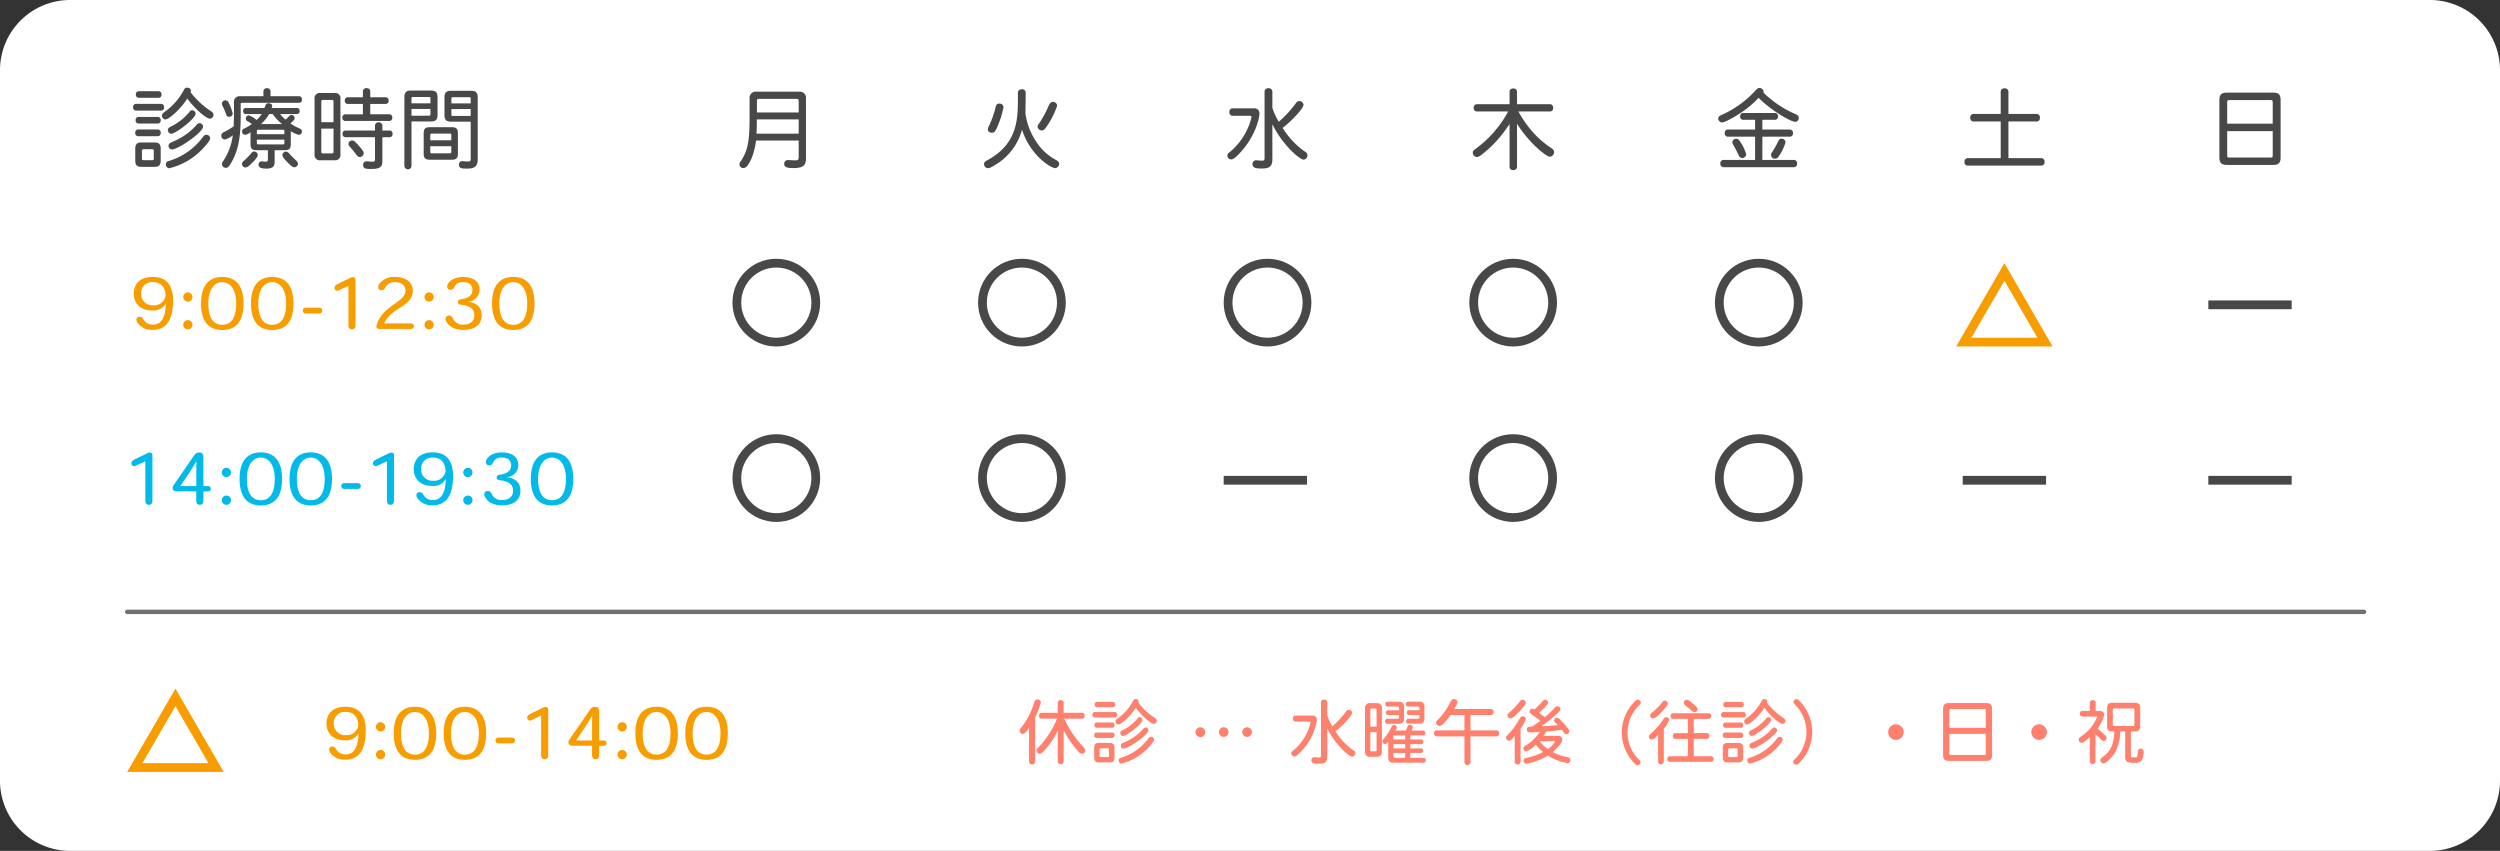
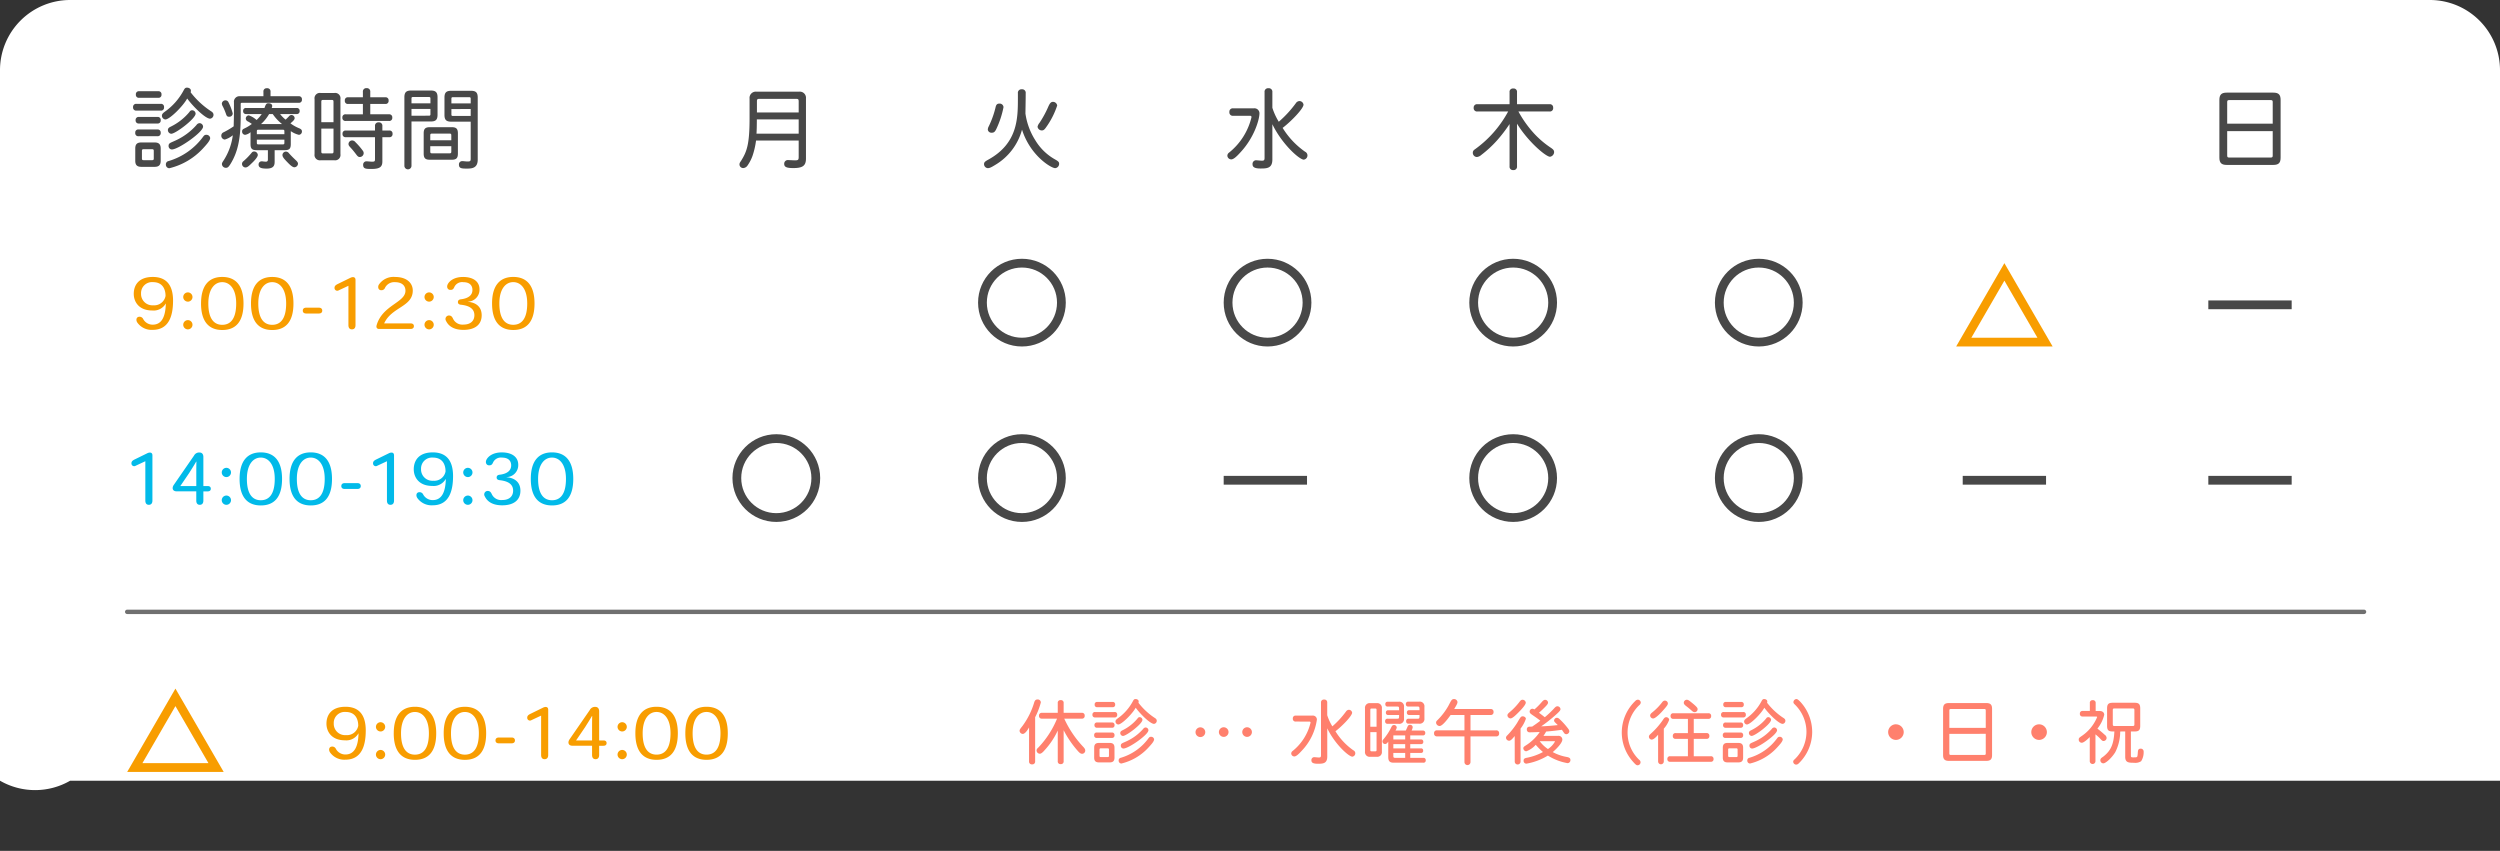
<svg xmlns="http://www.w3.org/2000/svg" id="medical_hours" width="570" height="194" viewBox="0 0 570 194">
  <rect x="0" y="0" width="570" height="194" fill="#333333" stroke="none" />
-   <path id="パス_41" data-name="パス 41" d="M16,0H554a16,16,0,0,1,16,16V178a16,16,0,0,1-16,16H16A16,16,0,0,1,0,178V16A16,16,0,0,1,16,0Z" fill="#fff" />
+   <path id="パス_41" data-name="パス 41" d="M16,0H554a16,16,0,0,1,16,16V178H16A16,16,0,0,1,0,178V16A16,16,0,0,1,16,0Z" fill="#fff" />
  <path id="パス_49" data-name="パス 49" d="M6.5-8.84a.671.671,0,0,0,.74-.76.665.665,0,0,0-.74-.74H2.28a.68.68,0,0,0-.76.74.685.685,0,0,0,.76.76Zm7.56-7.12a.984.984,0,0,0,.06-.4c0-.36-.4-.66-.9-.66-.34,0-.52.16-.78.68a14.079,14.079,0,0,1-4.3,4.84c-.46.34-.62.56-.62.88a.869.869,0,0,0,.78.86c.98,0,4.04-3.04,4.98-4.78,1.42,1.94,4.18,4.6,5.22,4.6a.885.885,0,0,0,.78-.86c0-.4-.2-.62-.66-.9A18.867,18.867,0,0,1,14.06-15.96ZM5.28-2.98c.28,0,.38.1.38.38V-.86c0,.28-.1.38-.38.38H3.34c-.28,0-.38-.1-.38-.38V-2.6c0-.28.1-.38.38-.38ZM1.44-.34c0,.96.42,1.38,1.38,1.38H5.86c.96,0,1.38-.42,1.38-1.38v-2.8c0-.96-.42-1.38-1.38-1.38H2.82c-.98,0-1.38.42-1.38,1.38ZM6.68-14.7a.665.665,0,0,0,.74-.74.671.671,0,0,0-.74-.76H2.32a.671.671,0,0,0-.74.76.665.665,0,0,0,.74.74Zm.56,2.92A.683.683,0,0,0,8-12.56a.677.677,0,0,0-.76-.76H1.72a.691.691,0,0,0-.78.76.7.7,0,0,0,.78.78ZM6.48-5.94a.691.691,0,0,0,.76-.78.685.685,0,0,0-.76-.76H2.2a.677.677,0,0,0-.76.76.683.683,0,0,0,.76.78Zm7.92-5.92a.679.679,0,0,0-.6.38A12.812,12.812,0,0,1,9.48-8.1c-.48.24-.6.46-.6.78a.843.843,0,0,0,.76.82c.98,0,5.56-3.44,5.56-4.6A.809.809,0,0,0,14.4-11.86Zm1.68,2.94a.9.9,0,0,0-.68.42,14.3,14.3,0,0,1-4.62,3.46c-.66.32-1.18.5-1.4.66a.655.655,0,0,0-.34.62.777.777,0,0,0,.74.84c1.48,0,7.12-3.94,7.12-5.2A.82.82,0,0,0,16.08-8.92Zm2.44,3.38a.844.844,0,0,0-.92-.72c-.3,0-.46.12-.72.48A15.03,15.03,0,0,1,9.04-.28a.754.754,0,0,0-.62.8.808.808,0,0,0,.78.84,15.306,15.306,0,0,0,7.7-4.54C17.76-4.12,18.52-4.96,18.52-5.54ZM29.16-6.4v-.62c0-.34.06-.4.4-.4h5.48c.34,0,.4.06.4.4v.62Zm-2.44-5.98a.611.611,0,0,0-.68.68.618.618,0,0,0,.68.7h3.56A8.469,8.469,0,0,1,29.1-9.64a5.151,5.151,0,0,0-1.78-1.06.733.733,0,0,0-.68.76.763.763,0,0,0,.5.64,7.17,7.17,0,0,1,.88.56,8.906,8.906,0,0,1-1.68,1.02c-.38.18-.54.3-.54.7a.722.722,0,0,0,.7.76,2.487,2.487,0,0,0,1.22-.6v2.68c0,1.1.34,1.42,1.42,1.42h2.54V-.62c0,.34-.16.48-.46.48-.44,0-.72-.08-.96-.08a.7.7,0,0,0-.7.76c0,.78.82.9,1.86.9,1.78,0,1.8-.96,1.8-1.66V-2.76h2.26c1.1,0,1.42-.32,1.42-1.42V-7.1a5.493,5.493,0,0,0,1.84.84.736.736,0,0,0,.7-.76c0-.3-.1-.48-.54-.7a8.848,8.848,0,0,1-2.08-1.16c.46-.38.96-.8.96-1.18a.739.739,0,0,0-.76-.72.75.75,0,0,0-.54.3c-.22.24-.54.56-.76.76A7.138,7.138,0,0,1,34.46-11h3.76a.632.632,0,0,0,.7-.7.627.627,0,0,0-.7-.68H32.54a.95.95,0,0,0,.12-.48c0-.38-.38-.6-.88-.6-.48,0-.6.3-.88,1.08ZM32.78-11A10.468,10.468,0,0,0,34.9-8.72H30.12A9.219,9.219,0,0,0,31.96-11Zm2.66,5.84v.68c0,.34-.06.4-.4.4H29.56c-.34,0-.4-.06-.4-.4v-.68Zm-11.78-6a12.268,12.268,0,0,0-.94-2.46.747.747,0,0,0-.68-.5.811.811,0,0,0-.86.76,1.775,1.775,0,0,0,.26.7,13.955,13.955,0,0,1,.72,1.74c.14.4.3.54.7.54A.761.761,0,0,0,23.66-11.16Zm8.62-4.92a.724.724,0,0,0-.82-.8.718.718,0,0,0-.8.8v1.02H25.34a1.263,1.263,0,0,0-1.4,1.42v2.38c0,1.04-.04,1.84-.06,3.06a18.793,18.793,0,0,1-2.3,1.36.806.806,0,0,0-.52.72.865.865,0,0,0,.8.94,5.263,5.263,0,0,0,1.82-.98A13.874,13.874,0,0,1,21.7-.6c-.3.48-.5.7-.5,1a.887.887,0,0,0,.94.86c.4,0,.62-.26.98-.82,1.72-2.76,2.36-5.84,2.36-10.94v-2.74c0-.26.06-.32.32-.32H38.7a.665.665,0,0,0,.74-.74.671.671,0,0,0-.74-.76H32.28ZM28.56-2.46A.675.675,0,0,0,28-2.2,15.814,15.814,0,0,1,26.12-.26a.78.78,0,0,0-.34.66.808.808,0,0,0,.78.78c.48,0,.84-.38,1.78-1.3.38-.38,1.04-1.12,1.04-1.56A.845.845,0,0,0,28.56-2.46Zm7.22.02A.817.817,0,0,0,35-1.7c0,.34.06.6,1.1,1.66.48.5,1.14,1.18,1.62,1.18a.86.86,0,0,0,.82-.78c0-.26-.1-.44-.42-.76-.88-.84-.98-.94-1.64-1.66A.9.9,0,0,0,35.78-2.44Zm8.08-11.32c0-.38.08-.46.46-.46h1.86c.38,0,.46.08.46.46v4.62H43.86ZM46.64-2.48c0,.38-.08.46-.46.46H44.32c-.38,0-.46-.08-.46-.46v-5.2h2.78Zm-4.32.62a1.217,1.217,0,0,0,1.4,1.4h3.1a1.217,1.217,0,0,0,1.4-1.4V-14.4a1.217,1.217,0,0,0-1.4-1.4h-3.1a1.217,1.217,0,0,0-1.4,1.4Zm12.7-14.2a.759.759,0,0,0-.84-.84.759.759,0,0,0-.84.84v1.24H49.98a.677.677,0,0,0-.76.76.677.677,0,0,0,.76.76h3.36v2.36h-3.9a.691.691,0,0,0-.78.76.691.691,0,0,0,.78.76h9.84a.685.685,0,0,0,.76-.76.685.685,0,0,0-.76-.76H55.02V-13.3h3.42a.677.677,0,0,0,.76-.76.677.677,0,0,0-.76-.76H55.02Zm2.76,7.8a.759.759,0,0,0-.84-.84.759.759,0,0,0-.84.84v1.02H49.44a.671.671,0,0,0-.74.76.671.671,0,0,0,.74.76H56.1V-.74c0,.52-.08.6-.66.6-.48,0-.96-.08-1.32-.08a.751.751,0,0,0-.72.84c0,.9.7.9,1.94.9,1.86,0,2.44-.48,2.44-1.72V-5.72h1.56a.677.677,0,0,0,.76-.76.677.677,0,0,0-.76-.76H57.78ZM50.9-4.98a.835.835,0,0,0-.84.78c0,.32.08.44.62,1.02.26.28.64.74,1.2,1.48.28.36.46.5.74.5a.9.9,0,0,0,.9-.86.923.923,0,0,0-.2-.58,14.818,14.818,0,0,0-1.66-1.92A1,1,0,0,0,50.9-4.98Zm13.52-9.54c0-.28.08-.36.36-.36h3.6c.28,0,.36.08.36.36v1.08H64.42Zm4.32,2.36v1.18c0,.28-.08.36-.36.36H64.42v-1.54Zm.08,2.86c1.12,0,1.54-.4,1.54-1.54v-3.98c0-1.12-.42-1.54-1.54-1.54H64.34c-1.12,0-1.54.42-1.54,1.54V.8a.81.81,0,0,0,1.62,0V-9.3Zm4.7-5.18c0-.28.08-.36.36-.36h3.68c.28,0,.36.08.36.36v1.06h-4.4Zm4.4,2.34v1.58H73.88c-.28,0-.36-.08-.36-.36v-1.22Zm0,11.34c0,.52-.12.62-.7.62-.5,0-.84-.08-1.2-.08a.73.73,0,0,0-.78.8c0,.86.62.9,1.84.9,1.14,0,2.44-.12,2.44-2.04V-14.76c0-1.14-.42-1.54-1.54-1.54h-4.5c-1.12,0-1.54.4-1.54,1.54v3.96c0,1.14.42,1.54,1.54,1.54h4.44ZM68.7-6.1c0-.36.08-.44.44-.44h3.92c.36,0,.44.08.44.44v1.08H68.7Zm4.8,2.44v1.18c0,.36-.08.44-.44.44H69.14c-.36,0-.44-.08-.44-.44V-3.66ZM67.2-1.98c0,1.02.36,1.4,1.4,1.4h5c1.04,0,1.4-.38,1.4-1.4V-6.6C75-7.62,74.64-8,73.6-8h-5c-1.04,0-1.4.38-1.4,1.4Z" transform="translate(29.4 37)" fill="#484848" />
  <path id="パス_50" data-name="パス 50" d="M3.216-2.24a.908.908,0,0,0-.832-.544c-.784,0-.9.8-.48,1.376A3.976,3.976,0,0,0,5.36.208c3.712,0,4.656-3.2,4.656-6.656,0-3.344-1.36-5.408-4.624-5.408C2.176-11.856,1.056-9.968,1.056-8c0,1.76,1.12,3.792,4.224,3.792A3.161,3.161,0,0,0,8.336-5.776h.032c-.08,3.152-1.024,4.8-2.992,4.8A2.449,2.449,0,0,1,3.216-2.24ZM8.3-7.5A2.618,2.618,0,0,1,5.5-5.392,2.586,2.586,0,0,1,2.72-8.064a2.506,2.506,0,0,1,2.736-2.608c2.08,0,2.848,1.488,2.848,3.152Zm5.088,5.488A1.065,1.065,0,0,0,12.336-.96,1.065,1.065,0,0,0,13.392.1,1.065,1.065,0,0,0,14.448-.96,1.065,1.065,0,0,0,13.392-2.016Zm0-4.208A1.065,1.065,0,0,0,14.448-7.28a1.065,1.065,0,0,0-1.056-1.056A1.065,1.065,0,0,0,12.336-7.28,1.065,1.065,0,0,0,13.392-6.224Zm3.008.416C16.4-1.632,18.224.24,21.232.24c3.152,0,4.848-1.984,4.848-6.048,0-4.048-1.744-6.048-4.848-6.048-3.072,0-4.832,1.984-4.832,6.032Zm4.832-4.864c1.712,0,3.184,1.52,3.184,4.864,0,3.536-1.328,4.864-3.184,4.864-1.808,0-3.168-1.3-3.168-4.864,0-3.344,1.472-4.864,3.152-4.864Zm6.56,4.864c0,4.176,1.824,6.048,4.832,6.048,3.152,0,4.848-1.984,4.848-6.048,0-4.048-1.744-6.048-4.848-6.048-3.072,0-4.832,1.984-4.832,6.032Zm4.832-4.864c1.712,0,3.184,1.52,3.184,4.864,0,3.536-1.328,4.864-3.184,4.864-1.808,0-3.168-1.3-3.168-4.864,0-3.344,1.472-4.864,3.152-4.864ZM43.264-3.52c.448,0,.768-.208.768-.656,0-.432-.288-.672-.768-.672h-2.9c-.48,0-.768.24-.768.672,0,.448.32.656.768.656Zm8.352-7.648c0-.784-.7-.72-1.152-.5L47.552-10.24c-.352.176-.72.4-.72.848a.627.627,0,0,0,.976.576L50-9.84V-.88c0,.608.256.976.8.976.56,0,.816-.384.816-.96ZM64.176,0c.448,0,.752-.208.752-.64,0-.416-.288-.624-.752-.624H58.144c1.712-3.776,6.528-3.744,6.528-7.5,0-1.568-1.216-3.088-4.048-3.088a4.009,4.009,0,0,0-3.7,1.776c-.24.416-.208,1.248.592,1.248a.863.863,0,0,0,.832-.56,2.339,2.339,0,0,1,2.208-1.28c1.984,0,2.448,1.1,2.448,1.952,0,2.72-5.232,3.248-6.576,7.872-.128.448.032.848.56.848ZM68.4-2.016A1.065,1.065,0,0,0,67.344-.96,1.065,1.065,0,0,0,68.4.1,1.065,1.065,0,0,0,69.456-.96,1.065,1.065,0,0,0,68.4-2.016Zm0-4.208A1.065,1.065,0,0,0,69.456-7.28,1.065,1.065,0,0,0,68.4-8.336,1.065,1.065,0,0,0,67.344-7.28,1.065,1.065,0,0,0,68.4-6.224Zm7.232.7C77.76-5.3,78.72-4.48,78.72-3.136c0,1.184-.752,2.144-2.512,2.144A2.348,2.348,0,0,1,73.872-2.3c-.208-.432-.4-.768-.976-.768a.8.8,0,0,0-.64,1.232c.336.7,1.232,2.048,3.968,2.048,2.768,0,4.16-1.3,4.16-3.328,0-2-1.376-2.928-3.152-3.072v-.032a2.726,2.726,0,0,0,2.656-2.8c0-1.776-1.408-2.832-3.76-2.832-2.016,0-3.136.928-3.5,1.7-.3.64.016,1.248.608,1.248.416,0,.672-.08.928-.688a1.962,1.962,0,0,1,2.032-1.072c1.52,0,2.08.816,2.08,1.776,0,1.04-.72,1.9-2.64,2.128-.432.048-.672.256-.672.64S75.248-5.568,75.632-5.52Zm7.12-.288c0,4.176,1.824,6.048,4.832,6.048,3.152,0,4.848-1.984,4.848-6.048,0-4.048-1.744-6.048-4.848-6.048-3.072,0-4.832,1.984-4.832,6.032Zm4.832-4.864c1.712,0,3.184,1.52,3.184,4.864,0,3.536-1.328,4.864-3.184,4.864-1.808,0-3.168-1.3-3.168-4.864,0-3.344,1.472-4.864,3.152-4.864Z" transform="translate(29.44 75)" fill="#f89d00" />
  <path id="パス_51" data-name="パス 51" d="M6.144-11.168c0-.784-.7-.72-1.152-.5L2.08-10.24c-.352.176-.72.4-.72.848a.627.627,0,0,0,.976.576L4.528-9.84V-.88c0,.608.256.976.8.976.56,0,.816-.384.816-.96Zm10,10.288c0,.608.256.976.8.976.56,0,.816-.384.816-.96v-2.1h.976c.432,0,.72-.192.72-.608,0-.4-.272-.608-.72-.608H17.76v-6.64c0-.512-.224-1.008-.88-1.008a1.308,1.308,0,0,0-1.248.7l-4.624,6.7c-.432.624-.352,1.456.688,1.456h4.448ZM12.5-4.176l2.032-2.992c.544-.864,1.088-1.712,1.584-2.576h.064c-.032.912-.032,1.808-.032,2.736v2.832Zm10.512,2.16A1.065,1.065,0,0,0,21.952-.96,1.065,1.065,0,0,0,23.008.1,1.065,1.065,0,0,0,24.064-.96,1.065,1.065,0,0,0,23.008-2.016Zm0-4.208A1.065,1.065,0,0,0,24.064-7.28a1.065,1.065,0,0,0-1.056-1.056A1.065,1.065,0,0,0,21.952-7.28,1.065,1.065,0,0,0,23.008-6.224Zm3.008.416C26.016-1.632,27.84.24,30.848.24,34,.24,35.7-1.744,35.7-5.808c0-4.048-1.744-6.048-4.848-6.048-3.072,0-4.832,1.984-4.832,6.032Zm4.832-4.864c1.712,0,3.184,1.52,3.184,4.864,0,3.536-1.328,4.864-3.184,4.864-1.808,0-3.168-1.3-3.168-4.864,0-3.344,1.472-4.864,3.152-4.864Zm6.56,4.864C37.408-1.632,39.232.24,42.24.24c3.152,0,4.848-1.984,4.848-6.048,0-4.048-1.744-6.048-4.848-6.048-3.072,0-4.832,1.984-4.832,6.032Zm4.832-4.864c1.712,0,3.184,1.52,3.184,4.864,0,3.536-1.328,4.864-3.184,4.864-1.808,0-3.168-1.3-3.168-4.864,0-3.344,1.472-4.864,3.152-4.864ZM52.88-3.52c.448,0,.768-.208.768-.656,0-.432-.288-.672-.768-.672h-2.9c-.48,0-.768.24-.768.672,0,.448.32.656.768.656Zm8.352-7.648c0-.784-.7-.72-1.152-.5L57.168-10.24c-.352.176-.72.4-.72.848a.627.627,0,0,0,.976.576L59.616-9.84V-.88c0,.608.256.976.8.976.56,0,.816-.384.816-.96ZM67.888-2.24a.908.908,0,0,0-.832-.544c-.784,0-.9.8-.48,1.376A3.976,3.976,0,0,0,70.032.208c3.712,0,4.656-3.2,4.656-6.656,0-3.344-1.36-5.408-4.624-5.408-3.216,0-4.336,1.888-4.336,3.856,0,1.76,1.12,3.792,4.224,3.792a3.161,3.161,0,0,0,3.056-1.568h.032c-.08,3.152-1.024,4.8-2.992,4.8A2.449,2.449,0,0,1,67.888-2.24ZM72.976-7.5a2.618,2.618,0,0,1-2.8,2.112,2.586,2.586,0,0,1-2.784-2.672,2.506,2.506,0,0,1,2.736-2.608c2.08,0,2.848,1.488,2.848,3.152Zm5.088,5.488A1.065,1.065,0,0,0,77.008-.96,1.065,1.065,0,0,0,78.064.1,1.065,1.065,0,0,0,79.12-.96,1.065,1.065,0,0,0,78.064-2.016Zm0-4.208A1.065,1.065,0,0,0,79.12-7.28a1.065,1.065,0,0,0-1.056-1.056A1.065,1.065,0,0,0,77.008-7.28,1.065,1.065,0,0,0,78.064-6.224Zm7.232.7c2.128.224,3.088,1.04,3.088,2.384,0,1.184-.752,2.144-2.512,2.144A2.348,2.348,0,0,1,83.536-2.3c-.208-.432-.4-.768-.976-.768a.8.8,0,0,0-.64,1.232c.336.7,1.232,2.048,3.968,2.048,2.768,0,4.16-1.3,4.16-3.328,0-2-1.376-2.928-3.152-3.072v-.032a2.726,2.726,0,0,0,2.656-2.8c0-1.776-1.408-2.832-3.76-2.832-2.016,0-3.136.928-3.5,1.7-.3.64.016,1.248.608,1.248.416,0,.672-.08.928-.688a1.962,1.962,0,0,1,2.032-1.072c1.52,0,2.08.816,2.08,1.776,0,1.04-.72,1.9-2.64,2.128-.432.048-.672.256-.672.64S84.912-5.568,85.3-5.52Zm7.12-.288C92.416-1.632,94.24.24,97.248.24c3.152,0,4.848-1.984,4.848-6.048,0-4.048-1.744-6.048-4.848-6.048-3.072,0-4.832,1.984-4.832,6.032Zm4.832-4.864c1.712,0,3.184,1.52,3.184,4.864,0,3.536-1.328,4.864-3.184,4.864-1.808,0-3.168-1.3-3.168-4.864,0-3.344,1.472-4.864,3.152-4.864Z" transform="translate(28.608 115)" fill="#01bae9" />
  <path id="パス_59" data-name="パス 59" d="M3.216-2.24a.908.908,0,0,0-.832-.544c-.784,0-.9.8-.48,1.376A3.976,3.976,0,0,0,5.36.208c3.712,0,4.656-3.2,4.656-6.656,0-3.344-1.36-5.408-4.624-5.408C2.176-11.856,1.056-9.968,1.056-8c0,1.76,1.12,3.792,4.224,3.792A3.161,3.161,0,0,0,8.336-5.776h.032c-.08,3.152-1.024,4.8-2.992,4.8A2.449,2.449,0,0,1,3.216-2.24ZM8.3-7.5A2.618,2.618,0,0,1,5.5-5.392,2.586,2.586,0,0,1,2.72-8.064a2.506,2.506,0,0,1,2.736-2.608c2.08,0,2.848,1.488,2.848,3.152Zm5.088,5.488A1.065,1.065,0,0,0,12.336-.96,1.065,1.065,0,0,0,13.392.1,1.065,1.065,0,0,0,14.448-.96,1.065,1.065,0,0,0,13.392-2.016Zm0-4.208A1.065,1.065,0,0,0,14.448-7.28a1.065,1.065,0,0,0-1.056-1.056A1.065,1.065,0,0,0,12.336-7.28,1.065,1.065,0,0,0,13.392-6.224Zm3.008.416C16.4-1.632,18.224.24,21.232.24c3.152,0,4.848-1.984,4.848-6.048,0-4.048-1.744-6.048-4.848-6.048-3.072,0-4.832,1.984-4.832,6.032Zm4.832-4.864c1.712,0,3.184,1.52,3.184,4.864,0,3.536-1.328,4.864-3.184,4.864-1.808,0-3.168-1.3-3.168-4.864,0-3.344,1.472-4.864,3.152-4.864Zm6.56,4.864c0,4.176,1.824,6.048,4.832,6.048,3.152,0,4.848-1.984,4.848-6.048,0-4.048-1.744-6.048-4.848-6.048-3.072,0-4.832,1.984-4.832,6.032Zm4.832-4.864c1.712,0,3.184,1.52,3.184,4.864,0,3.536-1.328,4.864-3.184,4.864-1.808,0-3.168-1.3-3.168-4.864,0-3.344,1.472-4.864,3.152-4.864ZM43.264-3.52c.448,0,.768-.208.768-.656,0-.432-.288-.672-.768-.672h-2.9c-.48,0-.768.24-.768.672,0,.448.32.656.768.656Zm8.352-7.648c0-.784-.7-.72-1.152-.5L47.552-10.24c-.352.176-.72.4-.72.848a.627.627,0,0,0,.976.576L50-9.84V-.88c0,.608.256.976.8.976.56,0,.816-.384.816-.96Zm10,10.288c0,.608.256.976.8.976.56,0,.816-.384.816-.96v-2.1h.976c.432,0,.72-.192.72-.608,0-.4-.272-.608-.72-.608h-.976v-6.64c0-.512-.224-1.008-.88-1.008a1.308,1.308,0,0,0-1.248.7l-4.624,6.7c-.432.624-.352,1.456.688,1.456h4.448Zm-3.648-3.3L60-7.168c.544-.864,1.088-1.712,1.584-2.576h.064c-.032.912-.032,1.808-.032,2.736v2.832ZM68.48-2.016A1.065,1.065,0,0,0,67.424-.96,1.065,1.065,0,0,0,68.48.1,1.065,1.065,0,0,0,69.536-.96,1.065,1.065,0,0,0,68.48-2.016Zm0-4.208A1.065,1.065,0,0,0,69.536-7.28,1.065,1.065,0,0,0,68.48-8.336,1.065,1.065,0,0,0,67.424-7.28,1.065,1.065,0,0,0,68.48-6.224Zm3.008.416C71.488-1.632,73.312.24,76.32.24c3.152,0,4.848-1.984,4.848-6.048,0-4.048-1.744-6.048-4.848-6.048-3.072,0-4.832,1.984-4.832,6.032Zm4.832-4.864c1.712,0,3.184,1.52,3.184,4.864,0,3.536-1.328,4.864-3.184,4.864-1.808,0-3.168-1.3-3.168-4.864,0-3.344,1.472-4.864,3.152-4.864Zm6.56,4.864C82.88-1.632,84.7.24,87.712.24c3.152,0,4.848-1.984,4.848-6.048,0-4.048-1.744-6.048-4.848-6.048-3.072,0-4.832,1.984-4.832,6.032Zm4.832-4.864c1.712,0,3.184,1.52,3.184,4.864,0,3.536-1.328,4.864-3.184,4.864-1.808,0-3.168-1.3-3.168-4.864,0-3.344,1.472-4.864,3.152-4.864Z" transform="translate(73.376 173)" fill="#f89d00" />
  <path id="パス_60" data-name="パス 60" d="M2.624.576a.628.628,0,0,0,.688.7.633.633,0,0,0,.7-.7V-9.472a16.067,16.067,0,0,0,1.3-3.376.7.7,0,0,0-.784-.672c-.384,0-.592.24-.72.64A17.371,17.371,0,0,1,1.12-7.472c-.576.72-.656.864-.656,1.12a.771.771,0,0,0,.72.688c.608,0,1.3-1.216,1.44-1.488ZM10.512-10.48V-12.7a.6.6,0,0,0-.672-.672.6.6,0,0,0-.672.672v2.224H5.552a.6.6,0,0,0-.656.656.6.6,0,0,0,.656.672H9.008A21.075,21.075,0,0,1,4.784-2.608c-.144.144-.448.352-.448.72a.759.759,0,0,0,.752.736c.272,0,.624-.256,1.152-.88a17.294,17.294,0,0,0,2.928-4.4V.544a.6.6,0,0,0,.672.672.6.6,0,0,0,.672-.672V-6.512A22.812,22.812,0,0,0,13.76-1.76c.4.448.656.624.976.624a.728.728,0,0,0,.7-.736c0-.3-.144-.528-.576-.976a23.5,23.5,0,0,1-4.208-6.3h4a.6.6,0,0,0,.656-.672.59.59,0,0,0-.656-.656ZM21.52-7.072a.537.537,0,0,0,.592-.608.532.532,0,0,0-.592-.592H18.144a.544.544,0,0,0-.608.592.548.548,0,0,0,.608.608Zm6.048-5.7a.787.787,0,0,0,.048-.32c0-.288-.32-.528-.72-.528-.272,0-.416.128-.624.544A11.263,11.263,0,0,1,22.832-9.2c-.368.272-.5.448-.5.7a.7.7,0,0,0,.624.688c.784,0,3.232-2.432,3.984-3.824,1.136,1.552,3.344,3.68,4.176,3.68a.708.708,0,0,0,.624-.688c0-.32-.16-.5-.528-.72A15.093,15.093,0,0,1,27.568-12.768ZM20.544-2.384c.224,0,.3.08.3.3V-.688c0,.224-.08.3-.3.3H18.992c-.224,0-.3-.08-.3-.3V-2.08c0-.224.08-.3.3-.3ZM17.472-.272c0,.768.336,1.1,1.1,1.1h2.432c.768,0,1.1-.336,1.1-1.1v-2.24c0-.768-.336-1.1-1.1-1.1H18.576c-.784,0-1.1.336-1.1,1.1ZM21.664-11.76a.532.532,0,0,0,.592-.592.537.537,0,0,0-.592-.608H18.176a.537.537,0,0,0-.592.608.532.532,0,0,0,.592.592Zm.448,2.336a.546.546,0,0,0,.608-.624.541.541,0,0,0-.608-.608H17.7a.553.553,0,0,0-.624.608.558.558,0,0,0,.624.624ZM21.5-4.752a.553.553,0,0,0,.608-.624.548.548,0,0,0-.608-.608H18.08a.541.541,0,0,0-.608.608.546.546,0,0,0,.608.624ZM27.84-9.488a.544.544,0,0,0-.48.3A10.249,10.249,0,0,1,23.9-6.48c-.384.192-.48.368-.48.624a.674.674,0,0,0,.608.656c.784,0,4.448-2.752,4.448-3.68A.647.647,0,0,0,27.84-9.488Zm1.344,2.352a.718.718,0,0,0-.544.336,11.443,11.443,0,0,1-3.7,2.768c-.528.256-.944.4-1.12.528a.524.524,0,0,0-.272.5.622.622,0,0,0,.592.672c1.184,0,5.7-3.152,5.7-4.16A.656.656,0,0,0,29.184-7.136Zm1.952,2.7a.675.675,0,0,0-.736-.576c-.24,0-.368.1-.576.384a12.024,12.024,0,0,1-6.272,4.4.6.6,0,0,0-.5.64.647.647,0,0,0,.624.672,12.245,12.245,0,0,0,6.16-3.632C30.528-3.3,31.136-3.968,31.136-4.432Zm21.2-2.752a1.106,1.106,0,0,0-1.1,1.1,1.106,1.106,0,0,0,1.1,1.1,1.106,1.106,0,0,0,1.1-1.1A1.106,1.106,0,0,0,52.336-7.184Zm-5.328,0a1.106,1.106,0,0,0-1.1,1.1,1.106,1.106,0,0,0,1.1,1.1,1.106,1.106,0,0,0,1.1-1.1A1.106,1.106,0,0,0,47.008-7.184Zm-5.328.016a1.11,1.11,0,0,0-1.1,1.12,1.106,1.106,0,0,0,1.1,1.1,1.11,1.11,0,0,0,1.12-1.1A1.113,1.113,0,0,0,41.68-7.168ZM66.56-8.48a.224.224,0,0,1,.24.256A11.752,11.752,0,0,1,62.7-1.76a.7.7,0,0,0-.3.576.714.714,0,0,0,.7.656c.384,0,.88-.4,1.664-1.264a12.829,12.829,0,0,0,3.488-7.152.918.918,0,0,0-1.04-.9h-3.76a.612.612,0,0,0-.688.672.616.616,0,0,0,.688.688Zm4.048-4.32a.638.638,0,0,0-.72-.7.633.633,0,0,0-.7.7V-.816c0,.4-.08.528-.48.528-.176,0-.928-.08-1.1-.08a.66.66,0,0,0-.608.72c0,.512.336.784,1.488.784,1.184,0,2.128-.064,2.128-1.648V-6.944C72.352-3.312,75.536-.48,76.336-.48a.771.771,0,0,0,.672-.784.757.757,0,0,0-.448-.672,14.7,14.7,0,0,1-4.08-4.336c1.552-1.184,3.808-3.52,3.808-4.24a.759.759,0,0,0-.736-.656.826.826,0,0,0-.656.384,20.243,20.243,0,0,1-3.12,3.392,11.56,11.56,0,0,1-1.168-2.544ZM88.384-3.344v.976h-2.7v-.976Zm1.152-1.984H92.4a.5.5,0,0,0,.56-.544.506.506,0,0,0-.56-.56H89.84a2.248,2.248,0,0,0,.256-.784.582.582,0,0,0-.64-.528.536.536,0,0,0-.512.384c-.144.3-.288.672-.432.928H86.16a1.722,1.722,0,0,0,.3-.7.608.608,0,0,0-.64-.56c-.32,0-.464.208-.624.544A13.043,13.043,0,0,1,83.472-4.5c-.224.256-.272.368-.272.56a.6.6,0,0,0,.624.576c.256,0,.448-.192.7-.544V-.368c0,.9.352,1.264,1.248,1.264h6.736a.494.494,0,0,0,.56-.544.5.5,0,0,0-.56-.56H89.536v-1.12h2.432a.461.461,0,0,0,.512-.528.456.456,0,0,0-.512-.512H89.536v-.976h2.448a.473.473,0,0,0,.528-.528.473.473,0,0,0-.528-.528H89.536Zm-1.152,0V-4.4h-2.7v-.928Zm0,4v1.12H86.192c-.448,0-.512-.064-.512-.512v-.608Zm-7.952-9.744c0-.336.048-.384.384-.384h.656c.336,0,.384.048.384.384V-7.3H80.432ZM81.856-6.08v4c0,.336-.048.384-.384.384h-.656c-.336,0-.384-.048-.384-.384v-4Zm-2.64,4.432A1.069,1.069,0,0,0,80.4-.448h1.488a1.069,1.069,0,0,0,1.184-1.2V-11.5a1.064,1.064,0,0,0-1.184-1.184H80.4A1.064,1.064,0,0,0,79.216-11.5Zm5.312-9.408a.483.483,0,0,0-.544.544.478.478,0,0,0,.544.528h2.464c0,.768,0,.848-.432.848H84.4a.527.527,0,0,0-.592.576.532.532,0,0,0,.592.592h2.5a1.077,1.077,0,0,0,1.216-1.216v-2.624a1.066,1.066,0,0,0-1.216-1.2H84.4a.494.494,0,0,0-.544.56.489.489,0,0,0,.544.544h2.16c.432,0,.432.08.432.848Zm4.8-.016a.488.488,0,0,0-.56.544.494.494,0,0,0,.56.544h2.32c0,.768,0,.848-.432.848H89.168a.5.5,0,0,0-.56.56.5.5,0,0,0,.56.576h2.4a1.072,1.072,0,0,0,1.2-1.216v-2.608a1.061,1.061,0,0,0-1.2-1.2H89.1a.506.506,0,0,0-.56.56.506.506,0,0,0,.56.56h2.112c.432,0,.432.08.432.832Zm18.528,1.088a.612.612,0,0,0,.672-.688.607.607,0,0,0-.672-.672h-8.3c.544-.912.752-1.264.752-1.6a.784.784,0,0,0-.784-.672c-.352,0-.528.16-.752.528-.256.464-.368.7-.544,1.024a14.731,14.731,0,0,1-2.432,3.2c-.3.288-.368.384-.368.656a.82.82,0,0,0,.816.736c.608,0,1.776-1.488,2.5-2.512h3.152v3.5h-6.24a.616.616,0,0,0-.688.688.616.616,0,0,0,.688.688h6.24V.752a.688.688,0,1,0,1.376,0V-5.1h5.84a.616.616,0,0,0,.688-.688.616.616,0,0,0-.688-.688h-5.84v-3.5ZM122.416-4c.1,0,.112.032.112.08a4.888,4.888,0,0,1-1.6,1.7A7.722,7.722,0,0,1,119.056-4ZM119.9-5.216a8.942,8.942,0,0,0,.624-.992c1.216-.1,2.384-.224,3.584-.4.144.192.3.448.48.688a.639.639,0,0,0,.528.32.722.722,0,0,0,.688-.624c0-.272-.112-.464-.448-.88a16.54,16.54,0,0,0-1.568-1.744c-.32-.32-.544-.5-.8-.5a.665.665,0,0,0-.656.624c0,.176.08.3.336.544.16.16.368.352.5.5-1.248.144-2.5.24-3.776.288a32.939,32.939,0,0,0,3.392-2.688c.752-.672,1.008-.96,1.008-1.248a.712.712,0,0,0-.7-.64c-.384,0-.592.32-.976.72a23,23,0,0,1-1.9,1.776c-.464-.368-.928-.72-1.328-1.024a22,22,0,0,0,1.632-1.568c.256-.288.432-.5.432-.768a.667.667,0,0,0-.672-.608c-.272,0-.5.208-.816.576a15.355,15.355,0,0,1-1.616,1.616,1.008,1.008,0,0,0-.48-.16.651.651,0,0,0-.608.656c0,.3.176.448.576.736.432.3,1.264.848,1.856,1.344-.64.512-1.28.944-1.872,1.344-.112,0-.608,0-.7.016a.573.573,0,0,0-.5.64.6.6,0,0,0,.64.64c.672,0,1.536-.048,2.3-.064a10.82,10.82,0,0,1-3.12,3.024c-.48.3-.624.416-.624.7a.735.735,0,0,0,.656.672,5.271,5.271,0,0,0,2.176-1.488,14.557,14.557,0,0,0,1.648,1.648,12.642,12.642,0,0,1-3.776,1.328c-.464.1-.64.288-.64.624a.635.635,0,0,0,.656.7,13.85,13.85,0,0,0,4.88-1.84,12.362,12.362,0,0,0,4.5,1.728.678.678,0,0,0,.64-.736c0-.4-.272-.56-.8-.672a10.316,10.316,0,0,1-3.232-1.12c.64-.528,2.192-2.016,2.192-2.864a.86.86,0,0,0-.976-.832Zm-4.784-8.24c-.256,0-.448.176-.688.5a14.219,14.219,0,0,1-2.192,2.3c-.4.336-.544.512-.544.768a.755.755,0,0,0,.7.688c.448,0,1.184-.736,1.76-1.312.624-.608,1.728-1.776,1.728-2.3A.756.756,0,0,0,115.12-13.456ZM113.36.64a.664.664,0,0,0,1.328,0V-6.88A7.562,7.562,0,0,0,115.9-9.12c0-.288-.352-.56-.72-.56-.416,0-.544.24-1.3,1.536a17.441,17.441,0,0,1-2.224,2.816.746.746,0,0,0-.288.56.729.729,0,0,0,.72.656c.4,0,.864-.592,1.264-1.072ZM142.1-12.8a.694.694,0,0,0-.64-.672.831.831,0,0,0-.608.288,10,10,0,0,0-3.088,7.152A10,10,0,0,0,140.384.736c.544.608.736.752.992.752a.7.7,0,0,0,.672-.7.741.741,0,0,0-.336-.576,8.519,8.519,0,0,1-2.624-6.176,8.633,8.633,0,0,1,2.64-6.24A.908.908,0,0,0,142.1-12.8Zm6.176.16a.688.688,0,0,0-.656-.624c-.272,0-.464.128-.7.448a12.944,12.944,0,0,1-2.224,2.256c-.336.272-.464.464-.464.72a.7.7,0,0,0,.688.656c.576,0,1.968-1.5,2.128-1.7C148.272-12.224,148.272-12.416,148.272-12.64ZM146.048.608a.648.648,0,1,0,1.3,0V-6.864A6.111,6.111,0,0,0,148.576-8.9a.676.676,0,0,0-.672-.576c-.288,0-.448.128-.784.656a17.425,17.425,0,0,1-2.72,3.088c-.24.224-.448.416-.448.688a.667.667,0,0,0,.624.672c.512,0,1.152-.736,1.472-1.12Zm6.528-14.064a.7.7,0,0,0-.672.672c0,.272.144.464.56.784.4.3.8.64,1.184.976.352.32.5.4.752.4a.684.684,0,0,0,.656-.672c0-.3-.16-.56-1.536-1.664C153.008-13.376,152.816-13.456,152.576-13.456ZM157.5-9.1a.574.574,0,0,0,.64-.64.574.574,0,0,0-.64-.64h-7.968a.574.574,0,0,0-.64.64.574.574,0,0,0,.64.64h3.312v3.248h-2.784a.584.584,0,0,0-.656.656.584.584,0,0,0,.656.656h2.784V-.576H148.8a.569.569,0,0,0-.64.624.574.574,0,0,0,.64.64h9.248a.574.574,0,0,0,.64-.64.569.569,0,0,0-.64-.624h-3.872V-4.544h2.9a.584.584,0,0,0,.656-.656.584.584,0,0,0-.656-.656h-2.9V-9.1Zm7.344,2.032a.537.537,0,0,0,.592-.608.532.532,0,0,0-.592-.592h-3.376a.544.544,0,0,0-.608.592.548.548,0,0,0,.608.608Zm6.048-5.7a.787.787,0,0,0,.048-.32c0-.288-.32-.528-.72-.528-.272,0-.416.128-.624.544A11.263,11.263,0,0,1,166.16-9.2c-.368.272-.5.448-.5.7a.7.7,0,0,0,.624.688c.784,0,3.232-2.432,3.984-3.824,1.136,1.552,3.344,3.68,4.176,3.68a.708.708,0,0,0,.624-.688c0-.32-.16-.5-.528-.72A15.093,15.093,0,0,1,170.9-12.768ZM163.872-2.384c.224,0,.3.08.3.3V-.688c0,.224-.08.3-.3.3H162.32c-.224,0-.3-.08-.3-.3V-2.08c0-.224.08-.3.3-.3ZM160.8-.272c0,.768.336,1.1,1.1,1.1h2.432c.768,0,1.1-.336,1.1-1.1v-2.24c0-.768-.336-1.1-1.1-1.1H161.9c-.784,0-1.1.336-1.1,1.1Zm4.192-11.488a.532.532,0,0,0,.592-.592.537.537,0,0,0-.592-.608H161.5a.537.537,0,0,0-.592.608.532.532,0,0,0,.592.592Zm.448,2.336a.546.546,0,0,0,.608-.624.541.541,0,0,0-.608-.608h-4.416a.553.553,0,0,0-.624.608.558.558,0,0,0,.624.624Zm-.608,4.672a.553.553,0,0,0,.608-.624.548.548,0,0,0-.608-.608h-3.424a.541.541,0,0,0-.608.608.546.546,0,0,0,.608.624Zm6.336-4.736a.544.544,0,0,0-.48.3,10.25,10.25,0,0,1-3.456,2.7c-.384.192-.48.368-.48.624a.674.674,0,0,0,.608.656c.784,0,4.448-2.752,4.448-3.68A.647.647,0,0,0,171.168-9.488Zm1.344,2.352a.718.718,0,0,0-.544.336,11.443,11.443,0,0,1-3.7,2.768c-.528.256-.944.4-1.12.528a.524.524,0,0,0-.272.5.622.622,0,0,0,.592.672c1.184,0,5.7-3.152,5.7-4.16A.656.656,0,0,0,172.512-7.136Zm1.952,2.7a.675.675,0,0,0-.736-.576c-.24,0-.368.1-.576.384a12.024,12.024,0,0,1-6.272,4.4.6.6,0,0,0-.5.64.647.647,0,0,0,.624.672,12.245,12.245,0,0,0,6.16-3.632C173.856-3.3,174.464-3.968,174.464-4.432Zm2.432-8.5c0,.224.1.352.352.592a8.741,8.741,0,0,1,2.624,6.144,8.685,8.685,0,0,1-2.608,6.24c-.256.24-.416.368-.416.624a.7.7,0,0,0,.688.672.842.842,0,0,0,.544-.256,10.006,10.006,0,0,0,3.1-7.168A10.179,10.179,0,0,0,178.56-12.9c-.5-.528-.752-.72-.992-.72A.738.738,0,0,0,176.9-12.928Zm23.376,5.072A1.782,1.782,0,0,0,198.5-6.08,1.782,1.782,0,0,0,200.272-4.3a1.782,1.782,0,0,0,1.776-1.776A1.782,1.782,0,0,0,200.272-7.856Zm20.112-3.488c.288,0,.368.08.368.368V-7.04h-8.3v-3.936c0-.288.08-.368.368-.368Zm.368,5.664v4.448c0,.288-.08.368-.368.368h-7.568c-.288,0-.368-.08-.368-.368V-5.68ZM211.024-.848c0,.96.384,1.328,1.328,1.328h8.512c.96,0,1.328-.368,1.328-1.328V-11.376c0-.96-.368-1.328-1.328-1.328h-8.512c-.944,0-1.328.368-1.328,1.328Zm21.888-7.008a1.782,1.782,0,0,0-1.776,1.776A1.782,1.782,0,0,0,232.912-4.3a1.782,1.782,0,0,0,1.776-1.776A1.782,1.782,0,0,0,232.912-7.856Zm12.9-4.848a.6.6,0,0,0-.672-.656.59.59,0,0,0-.656.656V-10.9h-1.648a.565.565,0,0,0-.624.624.569.569,0,0,0,.624.64h3.008c.208,0,.3.032.3.144a9.633,9.633,0,0,1-3.616,4.368c-.3.224-.576.352-.576.72a.7.7,0,0,0,.688.752c.5,0,1.44-.9,1.824-1.3V.544a.648.648,0,1,0,1.3,0V-5.568a10.6,10.6,0,0,1,1.328,1.248c.256.256.4.272.528.272a.721.721,0,0,0,.688-.736.982.982,0,0,0-.448-.7c-.48-.448-1.1-.96-1.648-1.392a7.94,7.94,0,0,0,1.552-3.152c0-.544-.432-.864-1.04-.864h-.912Zm8.448,1.232c.3,0,.384.08.384.384v3.232c0,.288-.08.384-.384.384H250.1c-.3,0-.384-.1-.384-.384v-3.232c0-.3.08-.384.384-.384Zm-1.712,5.248V-.448c0,1.344.816,1.36,2.016,1.36A2.414,2.414,0,0,0,256.176.56a3.754,3.754,0,0,0,.576-2.144.652.652,0,0,0-.7-.72c-.4,0-.576.224-.608.656-.032.224-.032.512-.064.736-.08.592-.08.592-1.024.592-.48,0-.512-.08-.512-.464v-5.44h.848c.96,0,1.28-.32,1.28-1.28v-3.968c0-.976-.32-1.3-1.28-1.3h-4.976c-.976,0-1.3.32-1.3,1.3V-7.5c0,1.28.608,1.28,1.664,1.28-.144,2.736-.7,4.272-2.432,5.648-.464.368-.768.448-.768.928a.693.693,0,0,0,.688.688c.56,0,1.984-1.328,2.72-2.56a10.43,10.43,0,0,0,1.12-4.7Z" transform="translate(232 173)" fill="#ff806d" />
  <path id="パス_52" data-name="パス 52" d="M5.58-13.92c0-.42.12-.54.54-.54H14.5c.5,0,.6.1.6.6v2.5H5.58ZM15.1-9.78v3.26H5.48c.06-.82.08-2.06.08-3.26Zm0,4.82v3.74c0,.7-.14.78-.9.78-.2,0-1.24-.06-1.46-.06a.827.827,0,0,0-.94.88c0,.72.62.94,2.06.94,2.04,0,2.9-.46,2.9-2.14V-14.54A1.412,1.412,0,0,0,15.2-16.1H5.46A1.427,1.427,0,0,0,3.9-14.52V-10c0,5.88-.62,7.54-1.88,9.58C1.8-.06,1.6.1,1.6.52a.847.847,0,0,0,.88.8A1.275,1.275,0,0,0,3.46.7,9.236,9.236,0,0,0,4.58-1.48a18.093,18.093,0,0,0,.8-3.48Z" transform="translate(167 37)" fill="#484848" />
  <path id="パス_53" data-name="パス 53" d="M4.86-13.38c-.44,0-.7.18-.84.72A21.186,21.186,0,0,1,2.44-8.2a1.632,1.632,0,0,0-.22.74.814.814,0,0,0,.88.72c.42,0,.68-.1,1.02-.76A21.055,21.055,0,0,0,5.8-12.56.868.868,0,0,0,4.86-13.38Zm4.22-1.18C9.08-9.98,9.02-4.3,2.36-.62c-.8.44-1,.62-1,1.06a.93.93,0,0,0,.84.9c.4,0,.74-.14,1.68-.72a13.372,13.372,0,0,0,6.14-8.06c1.9,5.96,6.66,8.78,7.56,8.78a.987.987,0,0,0,.9-1c0-.34-.1-.54-.98-1.02a12.236,12.236,0,0,1-4.46-4.36,15.282,15.282,0,0,1-2.24-6.08c.02-1.48.06-3.26.06-4.62a.8.8,0,0,0-.9-.9.8.8,0,0,0-.88.9Zm8,.78c-.5,0-.76.38-1.14,1.26A22.935,22.935,0,0,1,14-8.98a2.027,2.027,0,0,0-.44.88.988.988,0,0,0,.94.84c.36,0,.56-.1.94-.62a18.32,18.32,0,0,0,2.6-5.06A.975.975,0,0,0,17.08-13.78Z" transform="translate(223 37)" fill="#484848" />
  <path id="パス_54" data-name="パス 54" d="M6.04-10.6a.28.28,0,0,1,.3.32A14.69,14.69,0,0,1,1.22-2.2a.874.874,0,0,0-.38.72.892.892,0,0,0,.88.82c.48,0,1.1-.5,2.08-1.58,3.22-3.44,4.36-7.58,4.36-8.94a1.148,1.148,0,0,0-1.3-1.12H2.16a.765.765,0,0,0-.86.84.771.771,0,0,0,.86.86ZM11.1-16a.8.8,0,0,0-.9-.88.791.791,0,0,0-.88.88V-1.02c0,.5-.1.66-.6.66-.22,0-1.16-.1-1.38-.1a.825.825,0,0,0-.76.9c0,.64.42.98,1.86.98,1.48,0,2.66-.08,2.66-2.06V-8.68C13.28-4.14,17.26-.6,18.26-.6a.964.964,0,0,0,.84-.98.946.946,0,0,0-.56-.84,18.37,18.37,0,0,1-5.1-5.42c1.94-1.48,4.76-4.4,4.76-5.3a.949.949,0,0,0-.92-.82,1.033,1.033,0,0,0-.82.48,25.3,25.3,0,0,1-3.9,4.24,14.45,14.45,0,0,1-1.46-3.18Z" transform="translate(279 37)" fill="#484848" />
  <path id="パス_55" data-name="パス 55" d="M10.88-15.98a.756.756,0,0,0-.86-.84.75.75,0,0,0-.84.84v2.74H1.84a.753.753,0,0,0-.84.82.759.759,0,0,0,.84.84H8.86A25.465,25.465,0,0,1,1.34-3c-.42.28-.54.5-.54.84a.956.956,0,0,0,.94.96,1.8,1.8,0,0,0,.98-.46A25.842,25.842,0,0,0,6.3-4.96,32.437,32.437,0,0,0,9.18-8.72V.92a.765.765,0,0,0,.84.86.771.771,0,0,0,.86-.86V-8.8c2.54,4.14,6.6,7.54,7.52,7.54a1.112,1.112,0,0,0,.94-1.04c0-.38-.14-.6-.76-1.02a21.166,21.166,0,0,1-3.62-3.04,25.249,25.249,0,0,1-3.76-5.22h7.1a.744.744,0,0,0,.82-.84.738.738,0,0,0-.82-.82H10.88Z" transform="translate(335 37)" fill="#484848" />
-   <path id="パス_56" data-name="パス 56" d="M11.06-15.88a.446.446,0,0,0,.06-.26.988.988,0,0,0-1-.8c-.3,0-.52.16-1.08.8a22.964,22.964,0,0,1-7.56,5.36c-.52.24-.72.46-.72.8a.916.916,0,0,0,.86.9c.78,0,3.46-1.66,3.82-1.9A22.105,22.105,0,0,0,9.96-14.7c2.44,2.56,7.24,5.48,8.4,5.48a.863.863,0,0,0,.76-.9.706.706,0,0,0-.44-.7c-.26-.14-.82-.38-1.48-.7A24.625,24.625,0,0,1,11.06-15.88Zm2.54,6.2a.706.706,0,0,0,.78-.78.706.706,0,0,0-.78-.78H6.54a.7.7,0,0,0-.78.78.7.7,0,0,0,.78.78H9.16v2.22H3.04a.718.718,0,0,0-.8.8.724.724,0,0,0,.8.82H9.16v5.3H2.06a.738.738,0,0,0-.82.82.744.744,0,0,0,.82.84H17.9a.759.759,0,0,0,.84-.84.753.753,0,0,0-.84-.82H10.82v-5.3h6.16a.738.738,0,0,0,.82-.82.733.733,0,0,0-.82-.8H10.82V-9.68ZM4.9-5.36a.847.847,0,0,0-.92.8c0,.3.18.52.54,1.18.34.6.68,1.32.92,1.82a.81.81,0,0,0,.78.58.889.889,0,0,0,.92-.82A9.854,9.854,0,0,0,5.88-4.52C5.54-5.1,5.3-5.36,4.9-5.36Zm10.32-.02c-.38,0-.56.1-.88.78a18.326,18.326,0,0,1-1.06,1.92c-.26.42-.48.64-.48,1.02a.861.861,0,0,0,.92.84c.36,0,.6-.16.94-.7A10.434,10.434,0,0,0,16.1-4.56.864.864,0,0,0,15.22-5.38Z" transform="translate(391 37)" fill="#484848" />
-   <path id="パス_57" data-name="パス 57" d="M17.24-9.3a.771.771,0,0,0,.86-.86.771.771,0,0,0-.86-.86H10.92v-4.96a.791.791,0,0,0-.88-.88.791.791,0,0,0-.88.88v4.96H3.08a.771.771,0,0,0-.86.86.771.771,0,0,0,.86.86H9.16V-.94H1.74A.75.75,0,0,0,.9-.1a.756.756,0,0,0,.84.86H18.32a.765.765,0,0,0,.84-.86.759.759,0,0,0-.84-.84h-7.4V-9.3Z" transform="translate(447 37)" fill="#484848" />
  <path id="パス_58" data-name="パス 58" d="M14.72-14.18c.36,0,.46.1.46.46V-8.8H4.8v-4.92c0-.36.1-.46.46-.46Zm.46,7.08v5.56c0,.36-.1.46-.46.46H5.26c-.36,0-.46-.1-.46-.46V-7.1ZM3.02-1.06C3.02.14,3.5.6,4.68.6H15.32c1.2,0,1.66-.46,1.66-1.66V-14.22c0-1.2-.46-1.66-1.66-1.66H4.68c-1.18,0-1.66.46-1.66,1.66Z" transform="translate(503 37)" fill="#484848" />
  <line id="線_28" data-name="線 28" x2="510" transform="translate(29 139.5)" fill="none" stroke="#707070" stroke-linecap="round" stroke-width="1" />
  <g id="楕円形_35" data-name="楕円形 35" transform="translate(167 59)" fill="none" stroke="#484848" stroke-width="2">
    <circle cx="10" cy="10" r="10" stroke="none" />
-     <circle cx="10" cy="10" r="9" fill="none" />
  </g>
  <g id="楕円形_36" data-name="楕円形 36" transform="translate(223 59)" fill="#fff" stroke="#484848" stroke-width="2">
    <circle cx="10" cy="10" r="10" stroke="none" />
    <circle cx="10" cy="10" r="9" fill="none" />
  </g>
  <g id="楕円形_37" data-name="楕円形 37" transform="translate(279 59)" fill="none" stroke="#484848" stroke-width="2">
    <circle cx="10" cy="10" r="10" stroke="none" />
    <circle cx="10" cy="10" r="9" fill="none" />
  </g>
  <g id="楕円形_38" data-name="楕円形 38" transform="translate(335 59)" fill="#fff" stroke="#484848" stroke-width="2">
    <circle cx="10" cy="10" r="10" stroke="none" />
    <circle cx="10" cy="10" r="9" fill="none" />
  </g>
  <g id="楕円形_39" data-name="楕円形 39" transform="translate(391 59)" fill="none" stroke="#484848" stroke-width="2">
    <circle cx="10" cy="10" r="10" stroke="none" />
    <circle cx="10" cy="10" r="9" fill="none" />
  </g>
  <g id="楕円形_40" data-name="楕円形 40" transform="translate(167 99)" fill="none" stroke="#484848" stroke-width="2">
    <circle cx="10" cy="10" r="10" stroke="none" />
    <circle cx="10" cy="10" r="9" fill="none" />
  </g>
  <g id="楕円形_41" data-name="楕円形 41" transform="translate(223 99)" fill="#fff" stroke="#484848" stroke-width="2">
    <circle cx="10" cy="10" r="10" stroke="none" />
    <circle cx="10" cy="10" r="9" fill="none" />
  </g>
  <g id="楕円形_42" data-name="楕円形 42" transform="translate(335 99)" fill="#fff" stroke="#484848" stroke-width="2">
    <circle cx="10" cy="10" r="10" stroke="none" />
    <circle cx="10" cy="10" r="9" fill="none" />
  </g>
  <g id="楕円形_43" data-name="楕円形 43" transform="translate(391 99)" fill="none" stroke="#484848" stroke-width="2">
    <circle cx="10" cy="10" r="10" stroke="none" />
    <circle cx="10" cy="10" r="9" fill="none" />
  </g>
  <line id="線_29" data-name="線 29" x2="19" transform="translate(279 109.5)" fill="none" stroke="#484848" stroke-width="2" />
  <line id="線_30" data-name="線 30" x2="19" transform="translate(503.5 69.5)" fill="none" stroke="#484848" stroke-width="2" />
  <line id="線_31" data-name="線 31" x2="19" transform="translate(503.5 109.5)" fill="none" stroke="#484848" stroke-width="2" />
  <line id="線_32" data-name="線 32" x2="19" transform="translate(447.5 109.5)" fill="none" stroke="#484848" stroke-width="2" />
  <path id="パス_42" data-name="パス 42" d="M11,3.992,3.469,17H18.531L11,3.992M11,0,22,19H0Z" transform="translate(446 60)" fill="#f89d00" />
  <path id="パス_44" data-name="パス 44" d="M11,3.992,3.469,17H18.531L11,3.992M11,0,22,19H0Z" transform="translate(29 157)" fill="#f89d00" />
</svg>